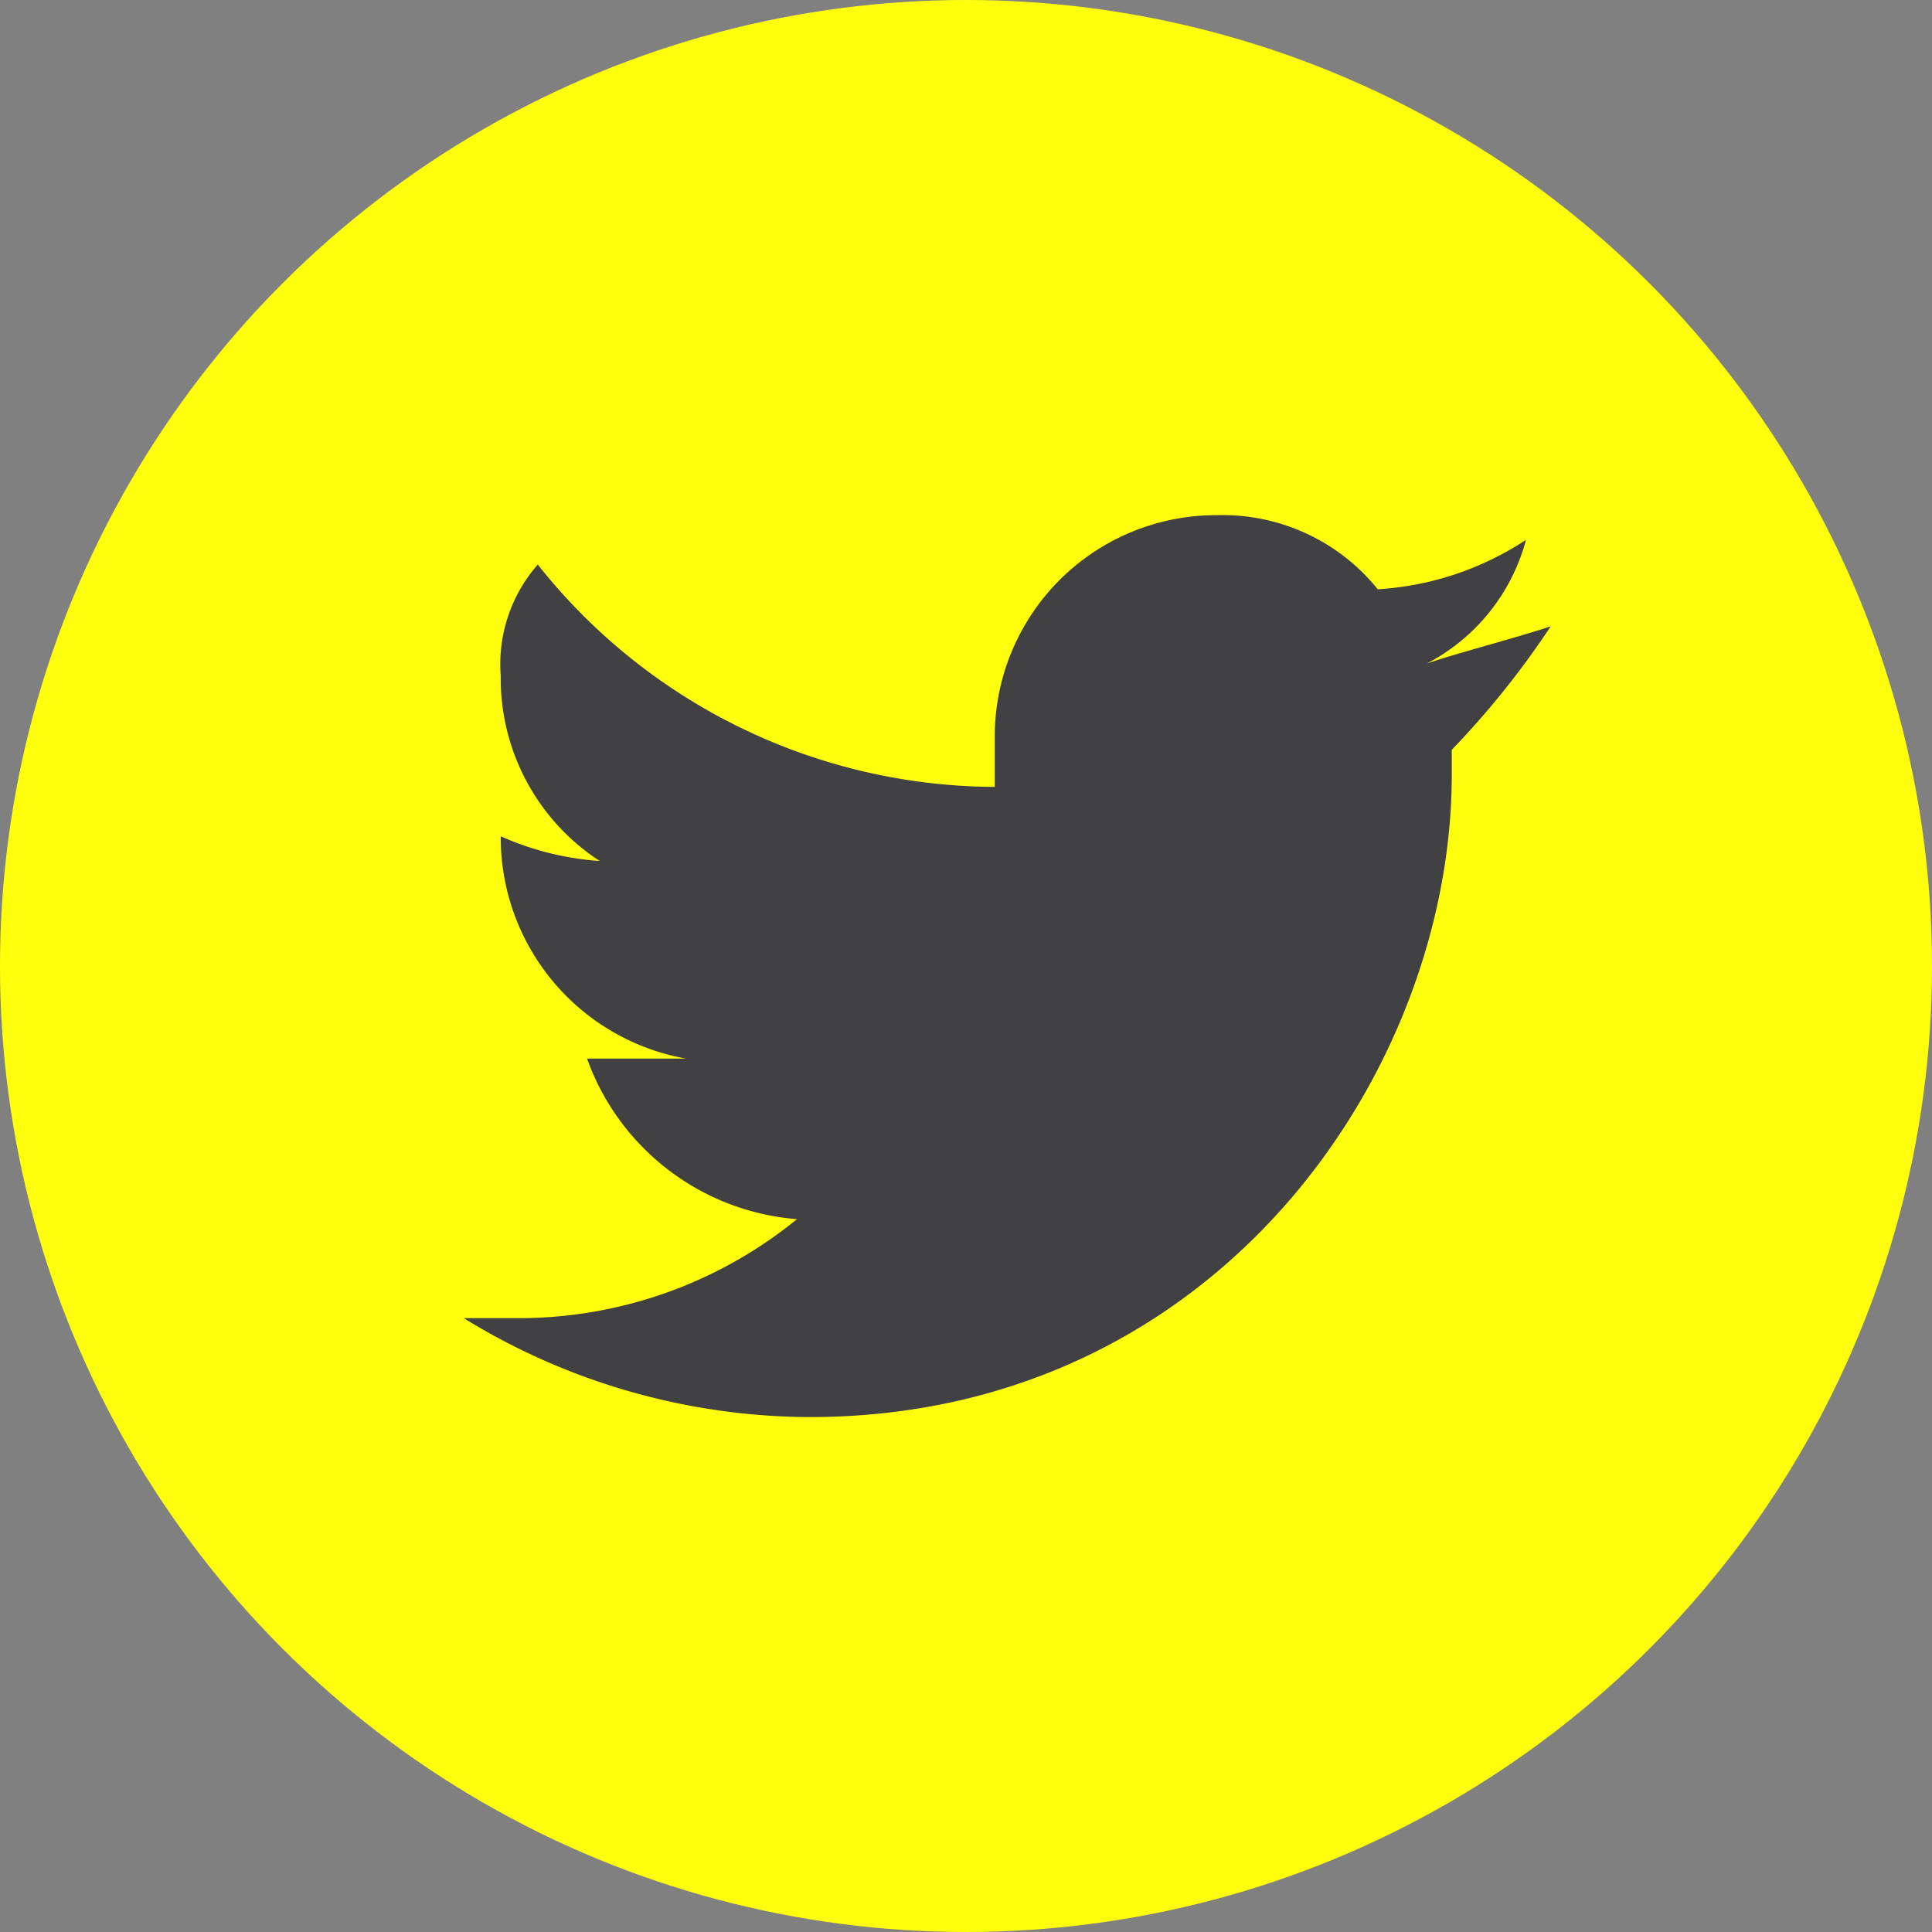
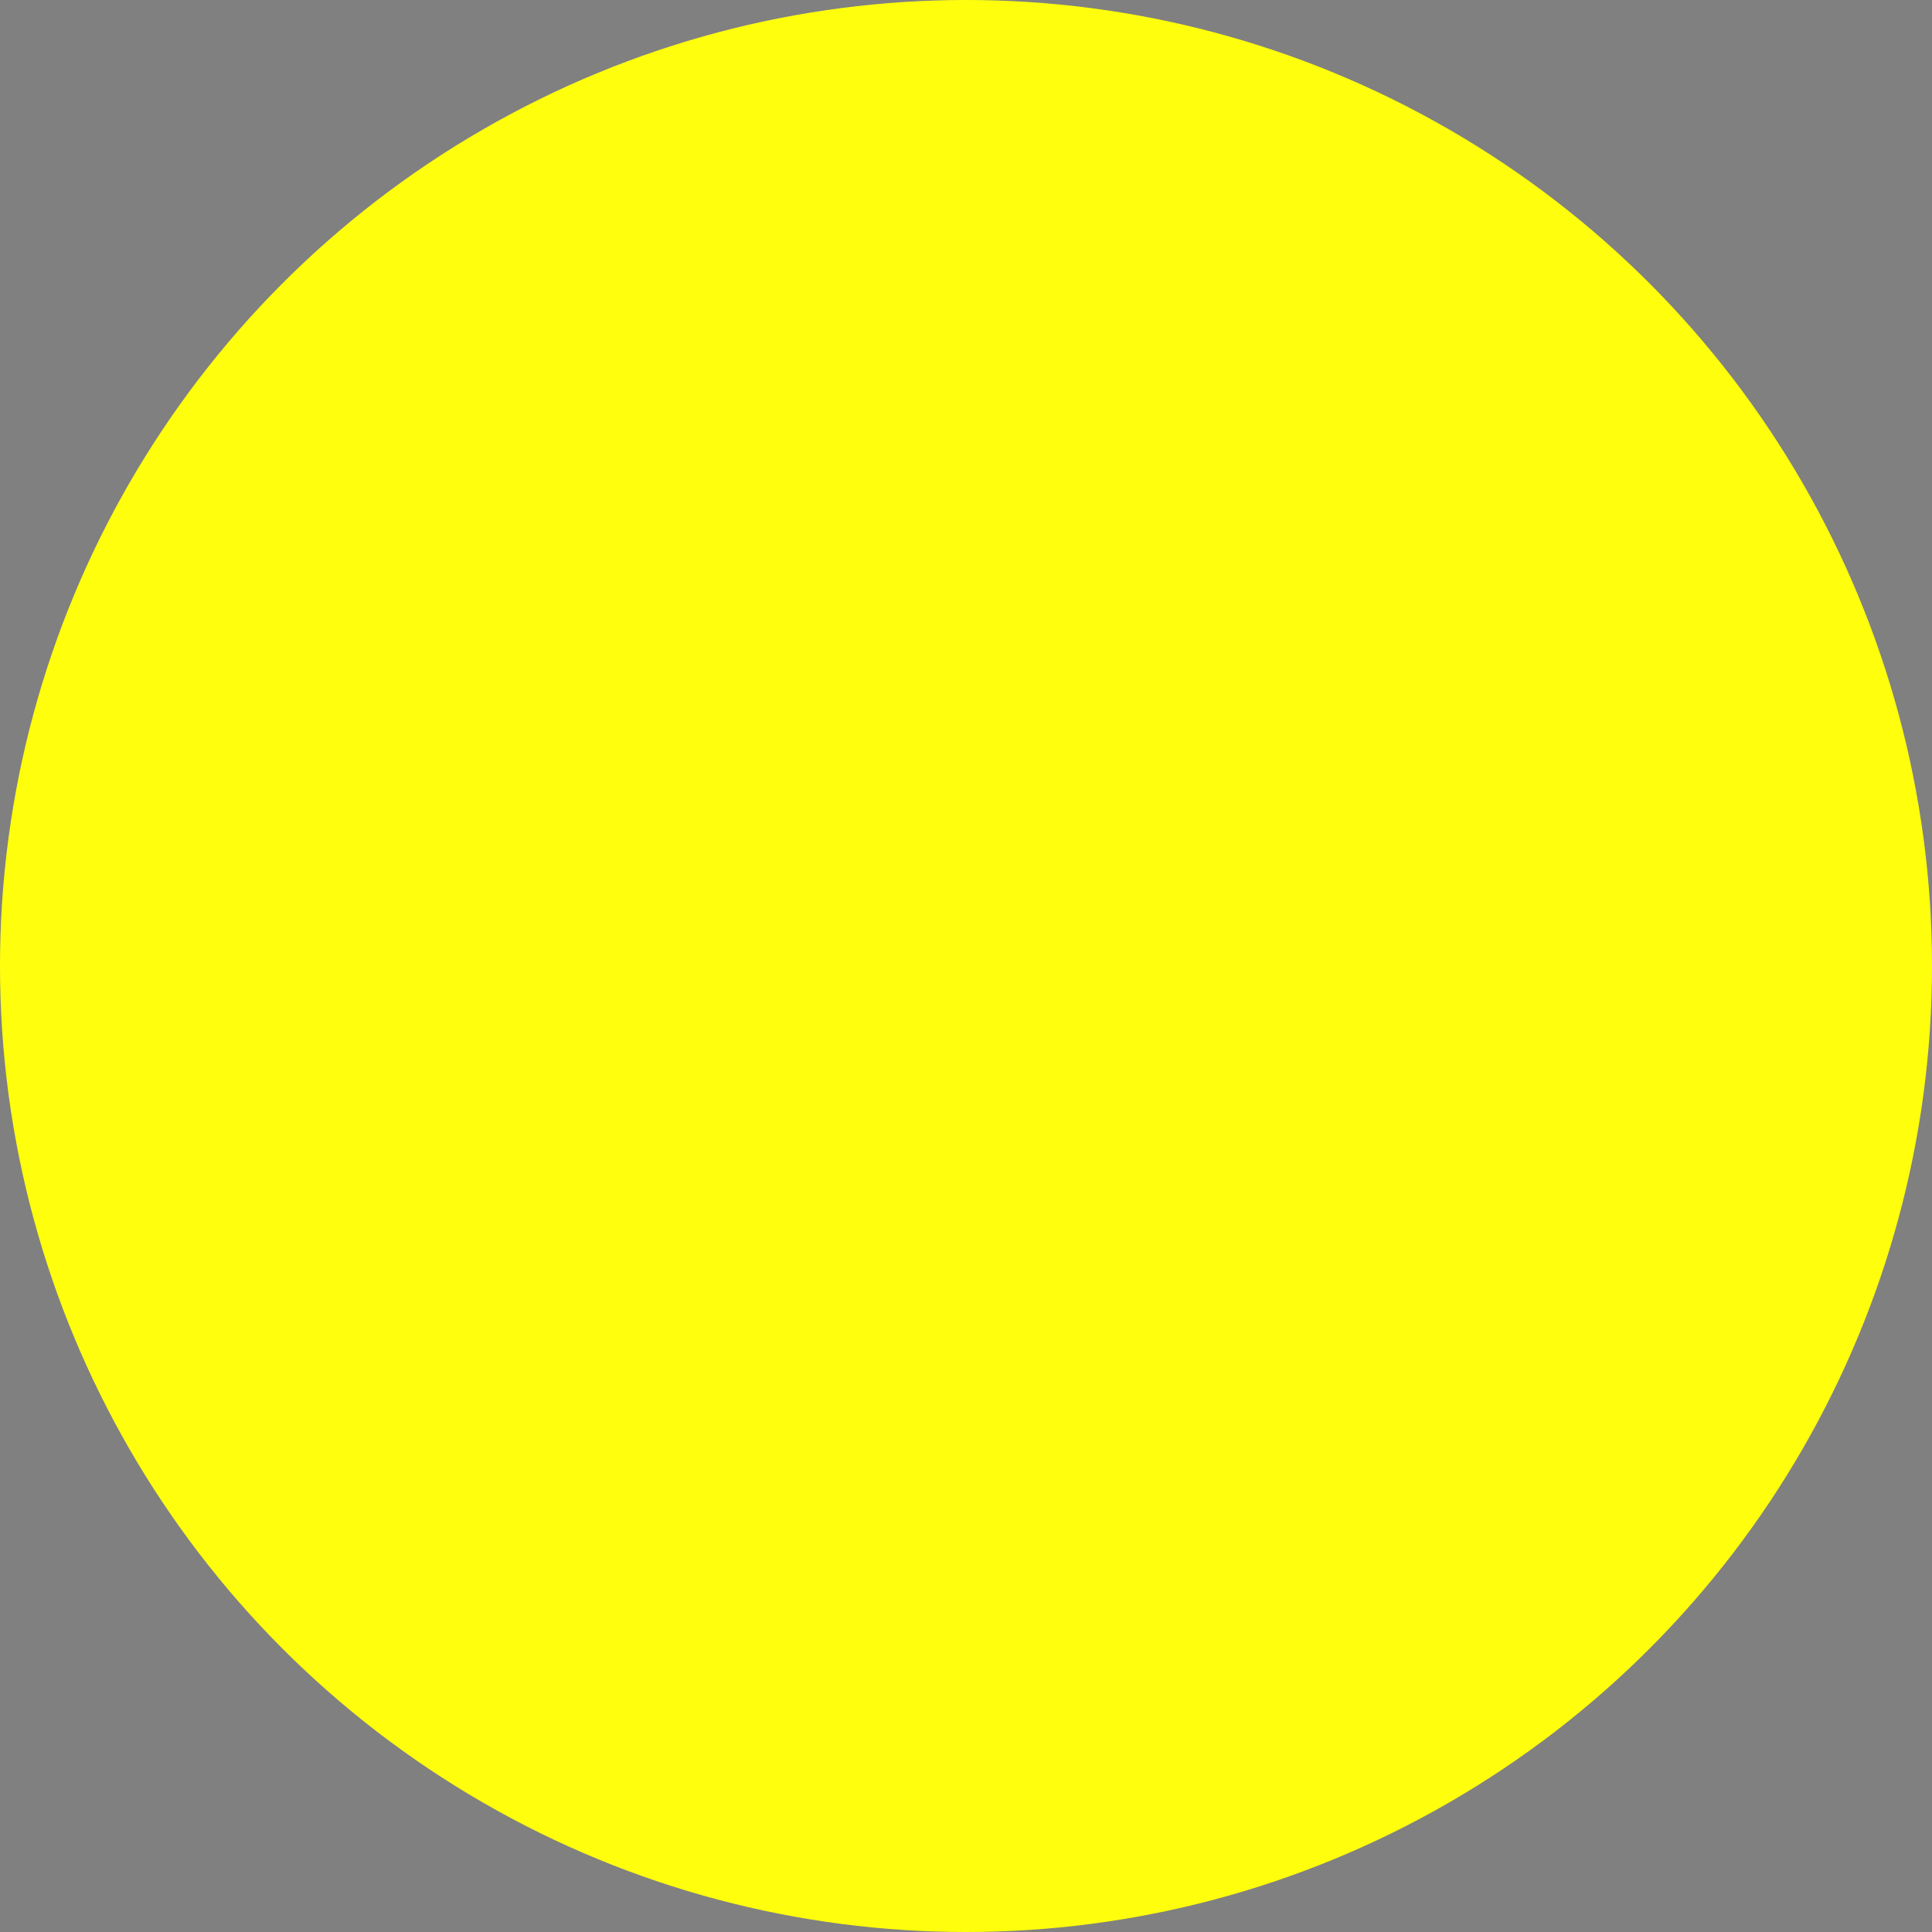
<svg xmlns="http://www.w3.org/2000/svg" viewBox="0 0 44.904 44.904">
  <rect x="0" y="0" width="44.904" height="44.904" fill="#808080" stroke="none" />
  <defs>
    <style>.a{fill:#ffff0d;}.b{fill:#414042;}</style>
  </defs>
  <circle class="a" cx="22.452" cy="22.452" r="22.452" />
-   <path class="b" d="M28.761,6.784c-.861.287-2.009.574-2.871.861a4.561,4.561,0,0,0,2.3-2.871,7.033,7.033,0,0,1-3.445,1.148A4.629,4.629,0,0,0,21.01,4.2a5.146,5.146,0,0,0-5.167,5.167v1.148A13.615,13.615,0,0,1,5.222,5.348a3.509,3.509,0,0,0-.861,2.583,5.061,5.061,0,0,0,2.3,4.306,6.756,6.756,0,0,1-2.3-.574h0A5.223,5.223,0,0,0,8.667,16.83h-2.3a5.656,5.656,0,0,0,4.88,3.732,10.235,10.235,0,0,1-6.6,2.3H3.5a15.432,15.432,0,0,0,8.038,2.3c9.473,0,14.927-8.038,14.927-14.927V9.654a20.112,20.112,0,0,0,2.3-2.871" transform="translate(7.277 7.774)" />
</svg>